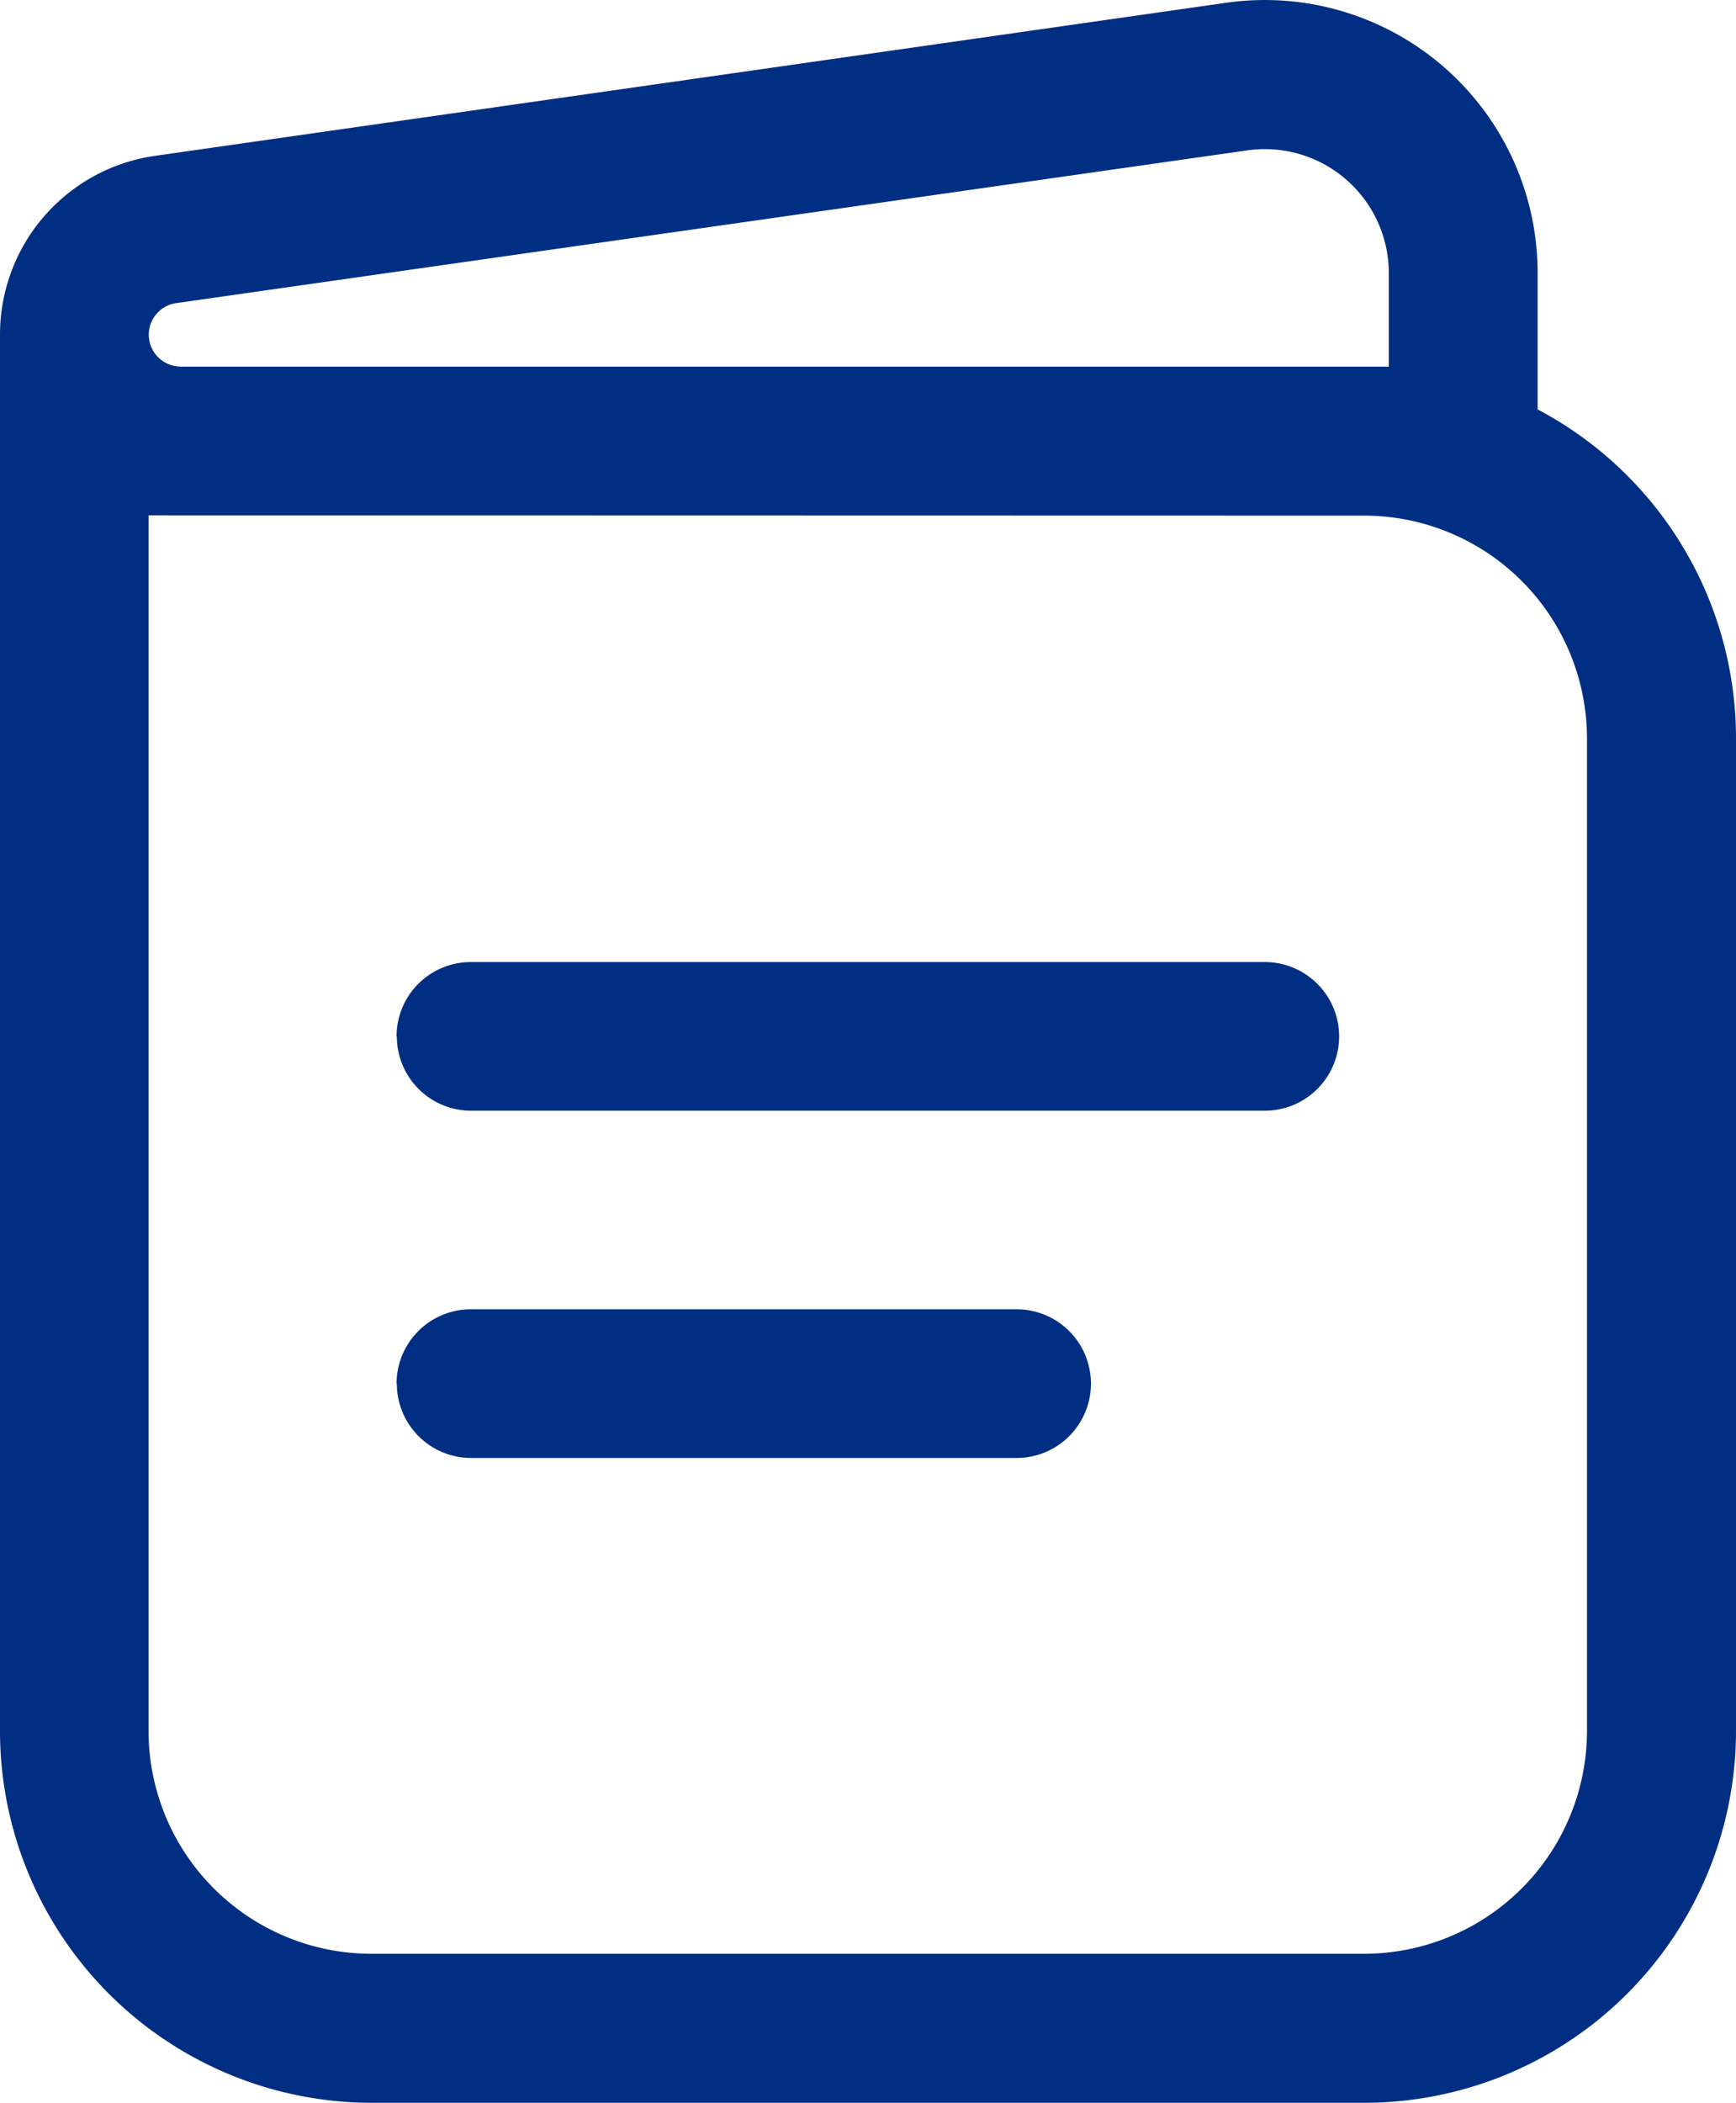
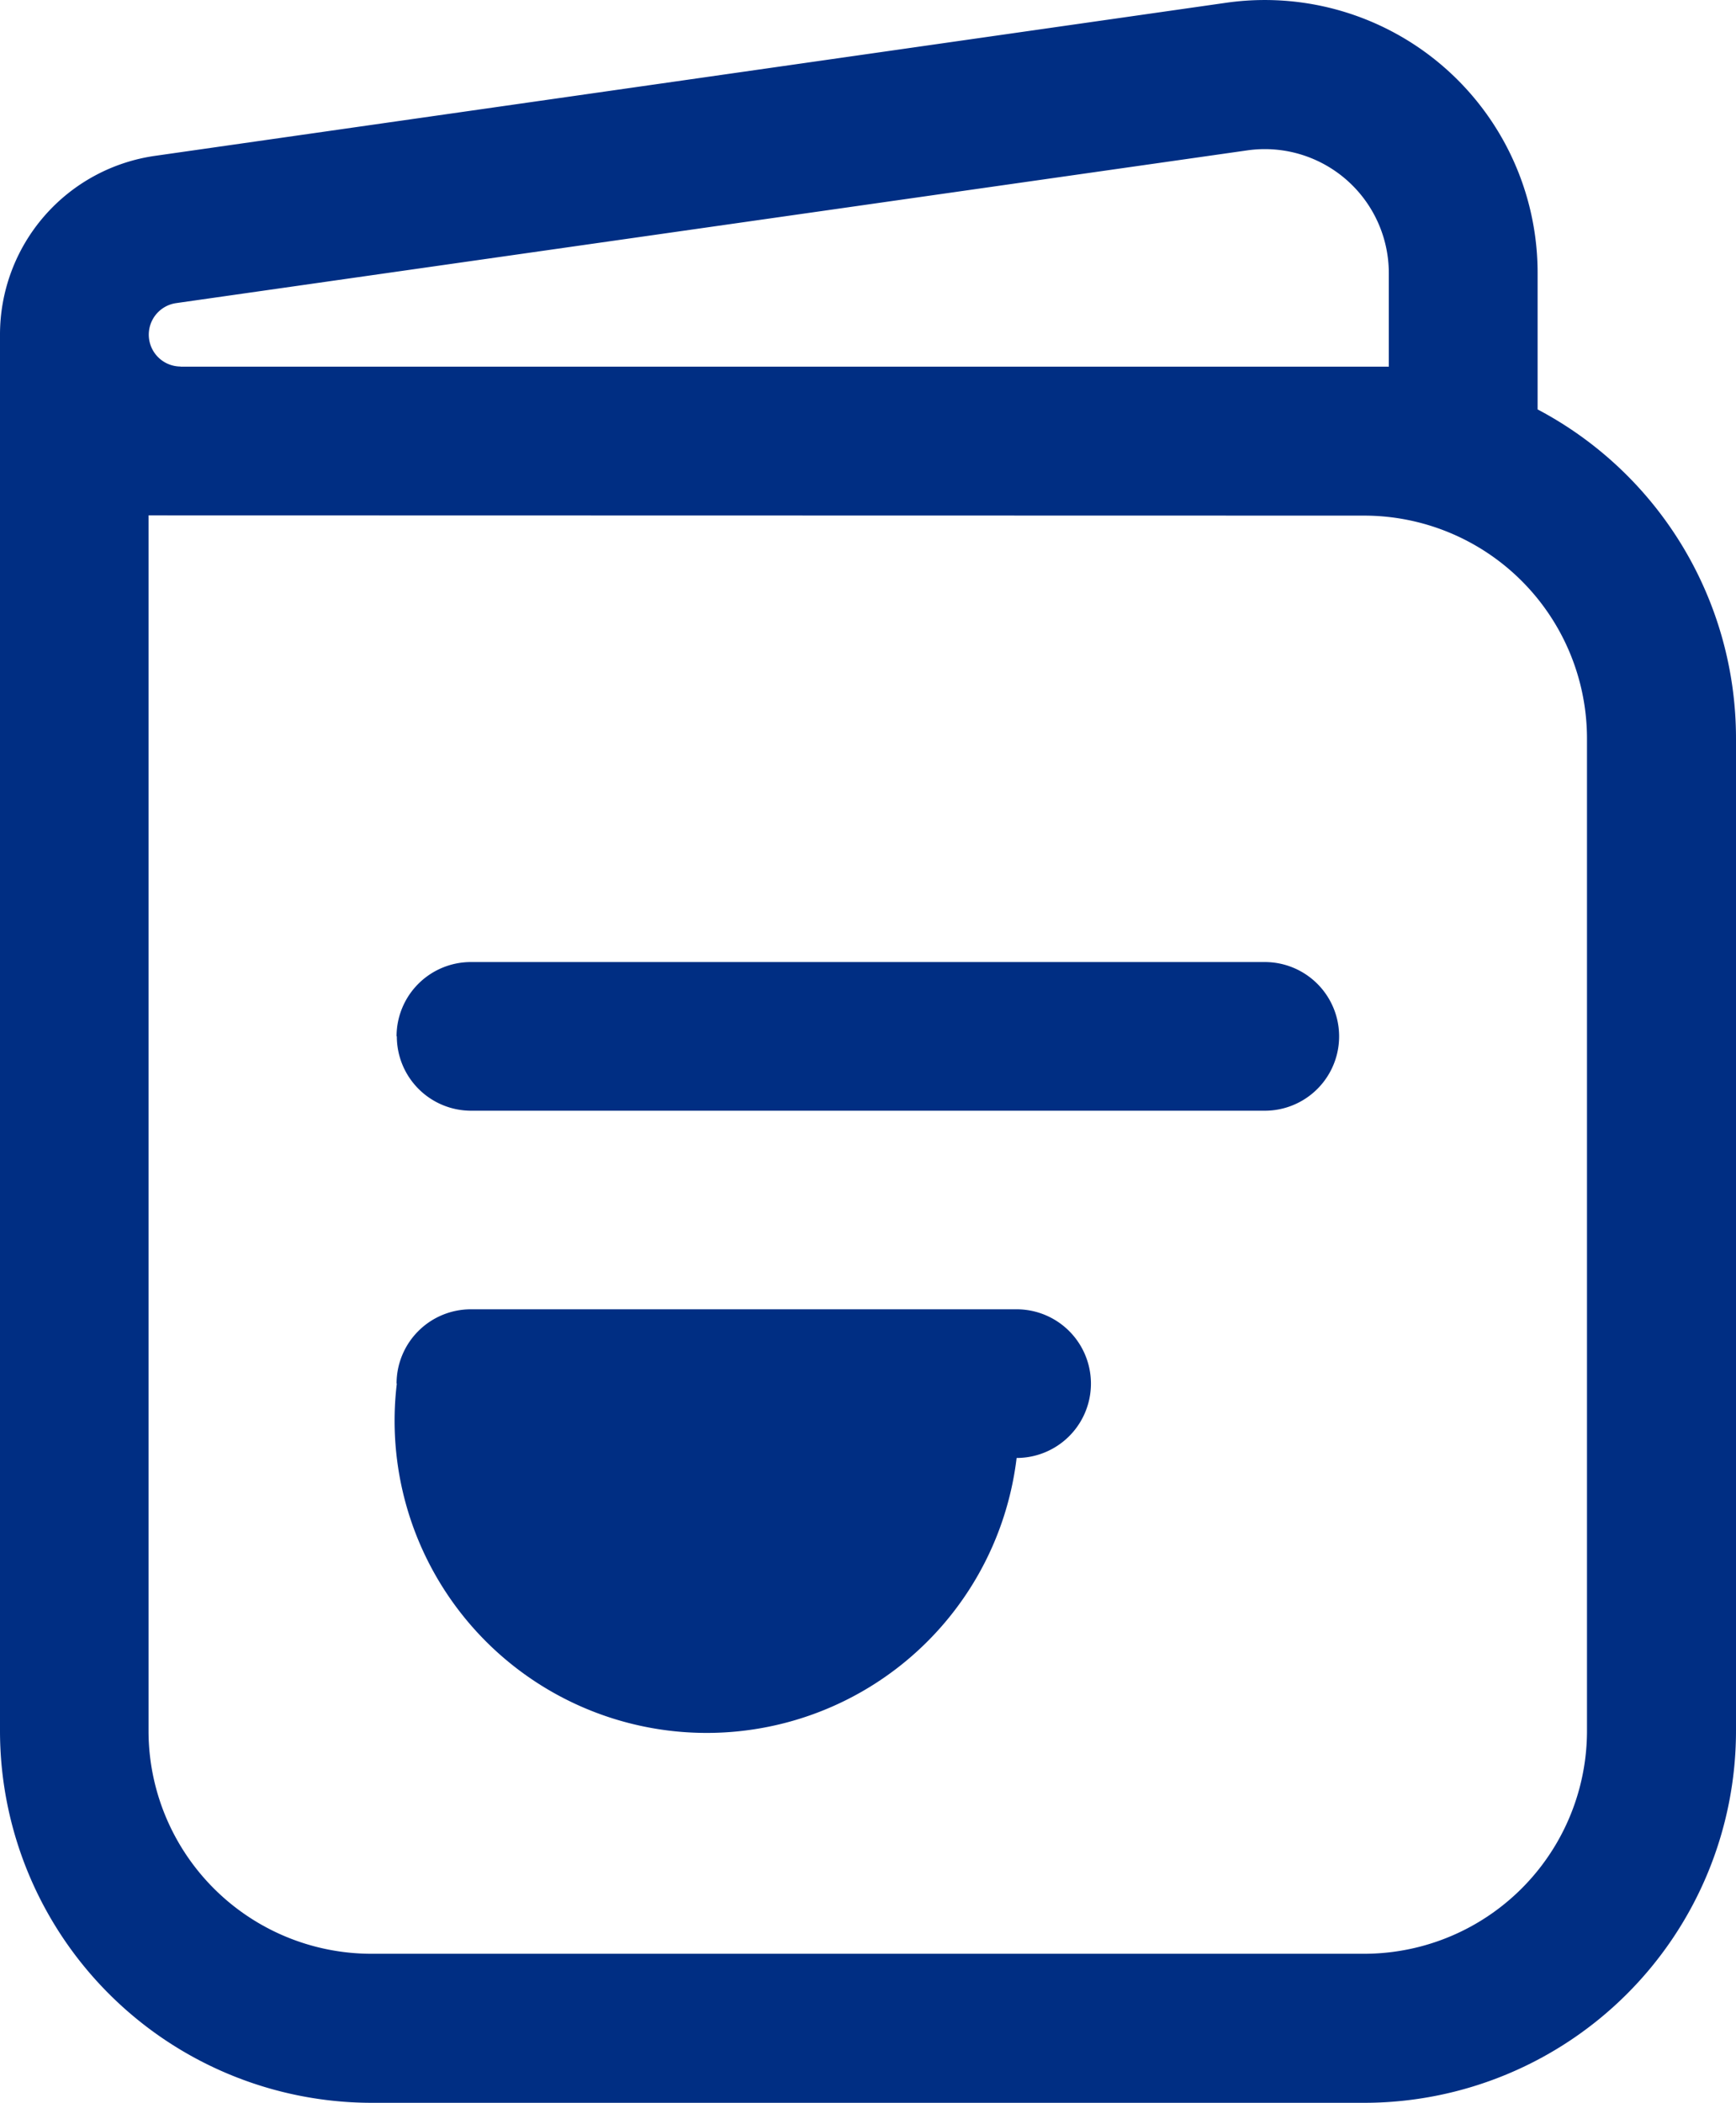
<svg xmlns="http://www.w3.org/2000/svg" width="32.701" height="39.605" viewBox="0 0 32.701 39.605">
-   <path d="M26.348,1.608A5.139,5.139,0,0,1,32.214,6.7V9.267a7.006,7.006,0,0,1,3.737,6.2V34.153a7.007,7.007,0,0,1-7.007,7.007H10.257A7.007,7.007,0,0,1,3.25,34.153V7.992q0-.026,0-.052t0-.081A3.4,3.4,0,0,1,6.172,4.491Zm-20.3,9.654V34.153a4.2,4.2,0,0,0,4.2,4.2H28.944a4.2,4.2,0,0,0,4.2-4.2V15.467a4.2,4.2,0,0,0-4.2-4.2Zm.6-2.8H29.411V6.7a2.336,2.336,0,0,0-2.666-2.312L6.568,7.265a.6.6,0,0,0,.085,1.194Zm4.072,12.613a1.4,1.4,0,0,1,1.4-1.4H27.075a1.4,1.4,0,0,1,0,2.8H12.126A1.4,1.4,0,0,1,10.725,21.072Zm0,6.54a1.4,1.4,0,0,1,1.4-1.4H22.4a1.4,1.4,0,1,1,0,2.8H12.126A1.4,1.4,0,0,1,10.725,27.613Z" transform="translate(-3.25 -1.556)" fill="#002e83" fill-rule="evenodd" />
+   <path d="M26.348,1.608A5.139,5.139,0,0,1,32.214,6.7V9.267a7.006,7.006,0,0,1,3.737,6.2V34.153a7.007,7.007,0,0,1-7.007,7.007H10.257A7.007,7.007,0,0,1,3.25,34.153V7.992q0-.026,0-.052t0-.081A3.4,3.4,0,0,1,6.172,4.491Zm-20.3,9.654V34.153a4.2,4.2,0,0,0,4.2,4.2H28.944a4.2,4.2,0,0,0,4.2-4.2V15.467a4.2,4.2,0,0,0-4.2-4.2Zm.6-2.8H29.411V6.7a2.336,2.336,0,0,0-2.666-2.312L6.568,7.265a.6.6,0,0,0,.085,1.194Zm4.072,12.613a1.4,1.4,0,0,1,1.4-1.4H27.075a1.4,1.4,0,0,1,0,2.8H12.126A1.4,1.4,0,0,1,10.725,21.072Zm0,6.54a1.4,1.4,0,0,1,1.4-1.4H22.4a1.4,1.4,0,1,1,0,2.8A1.4,1.4,0,0,1,10.725,27.613Z" transform="translate(-3.25 -1.556)" fill="#002e83" fill-rule="evenodd" />
</svg>